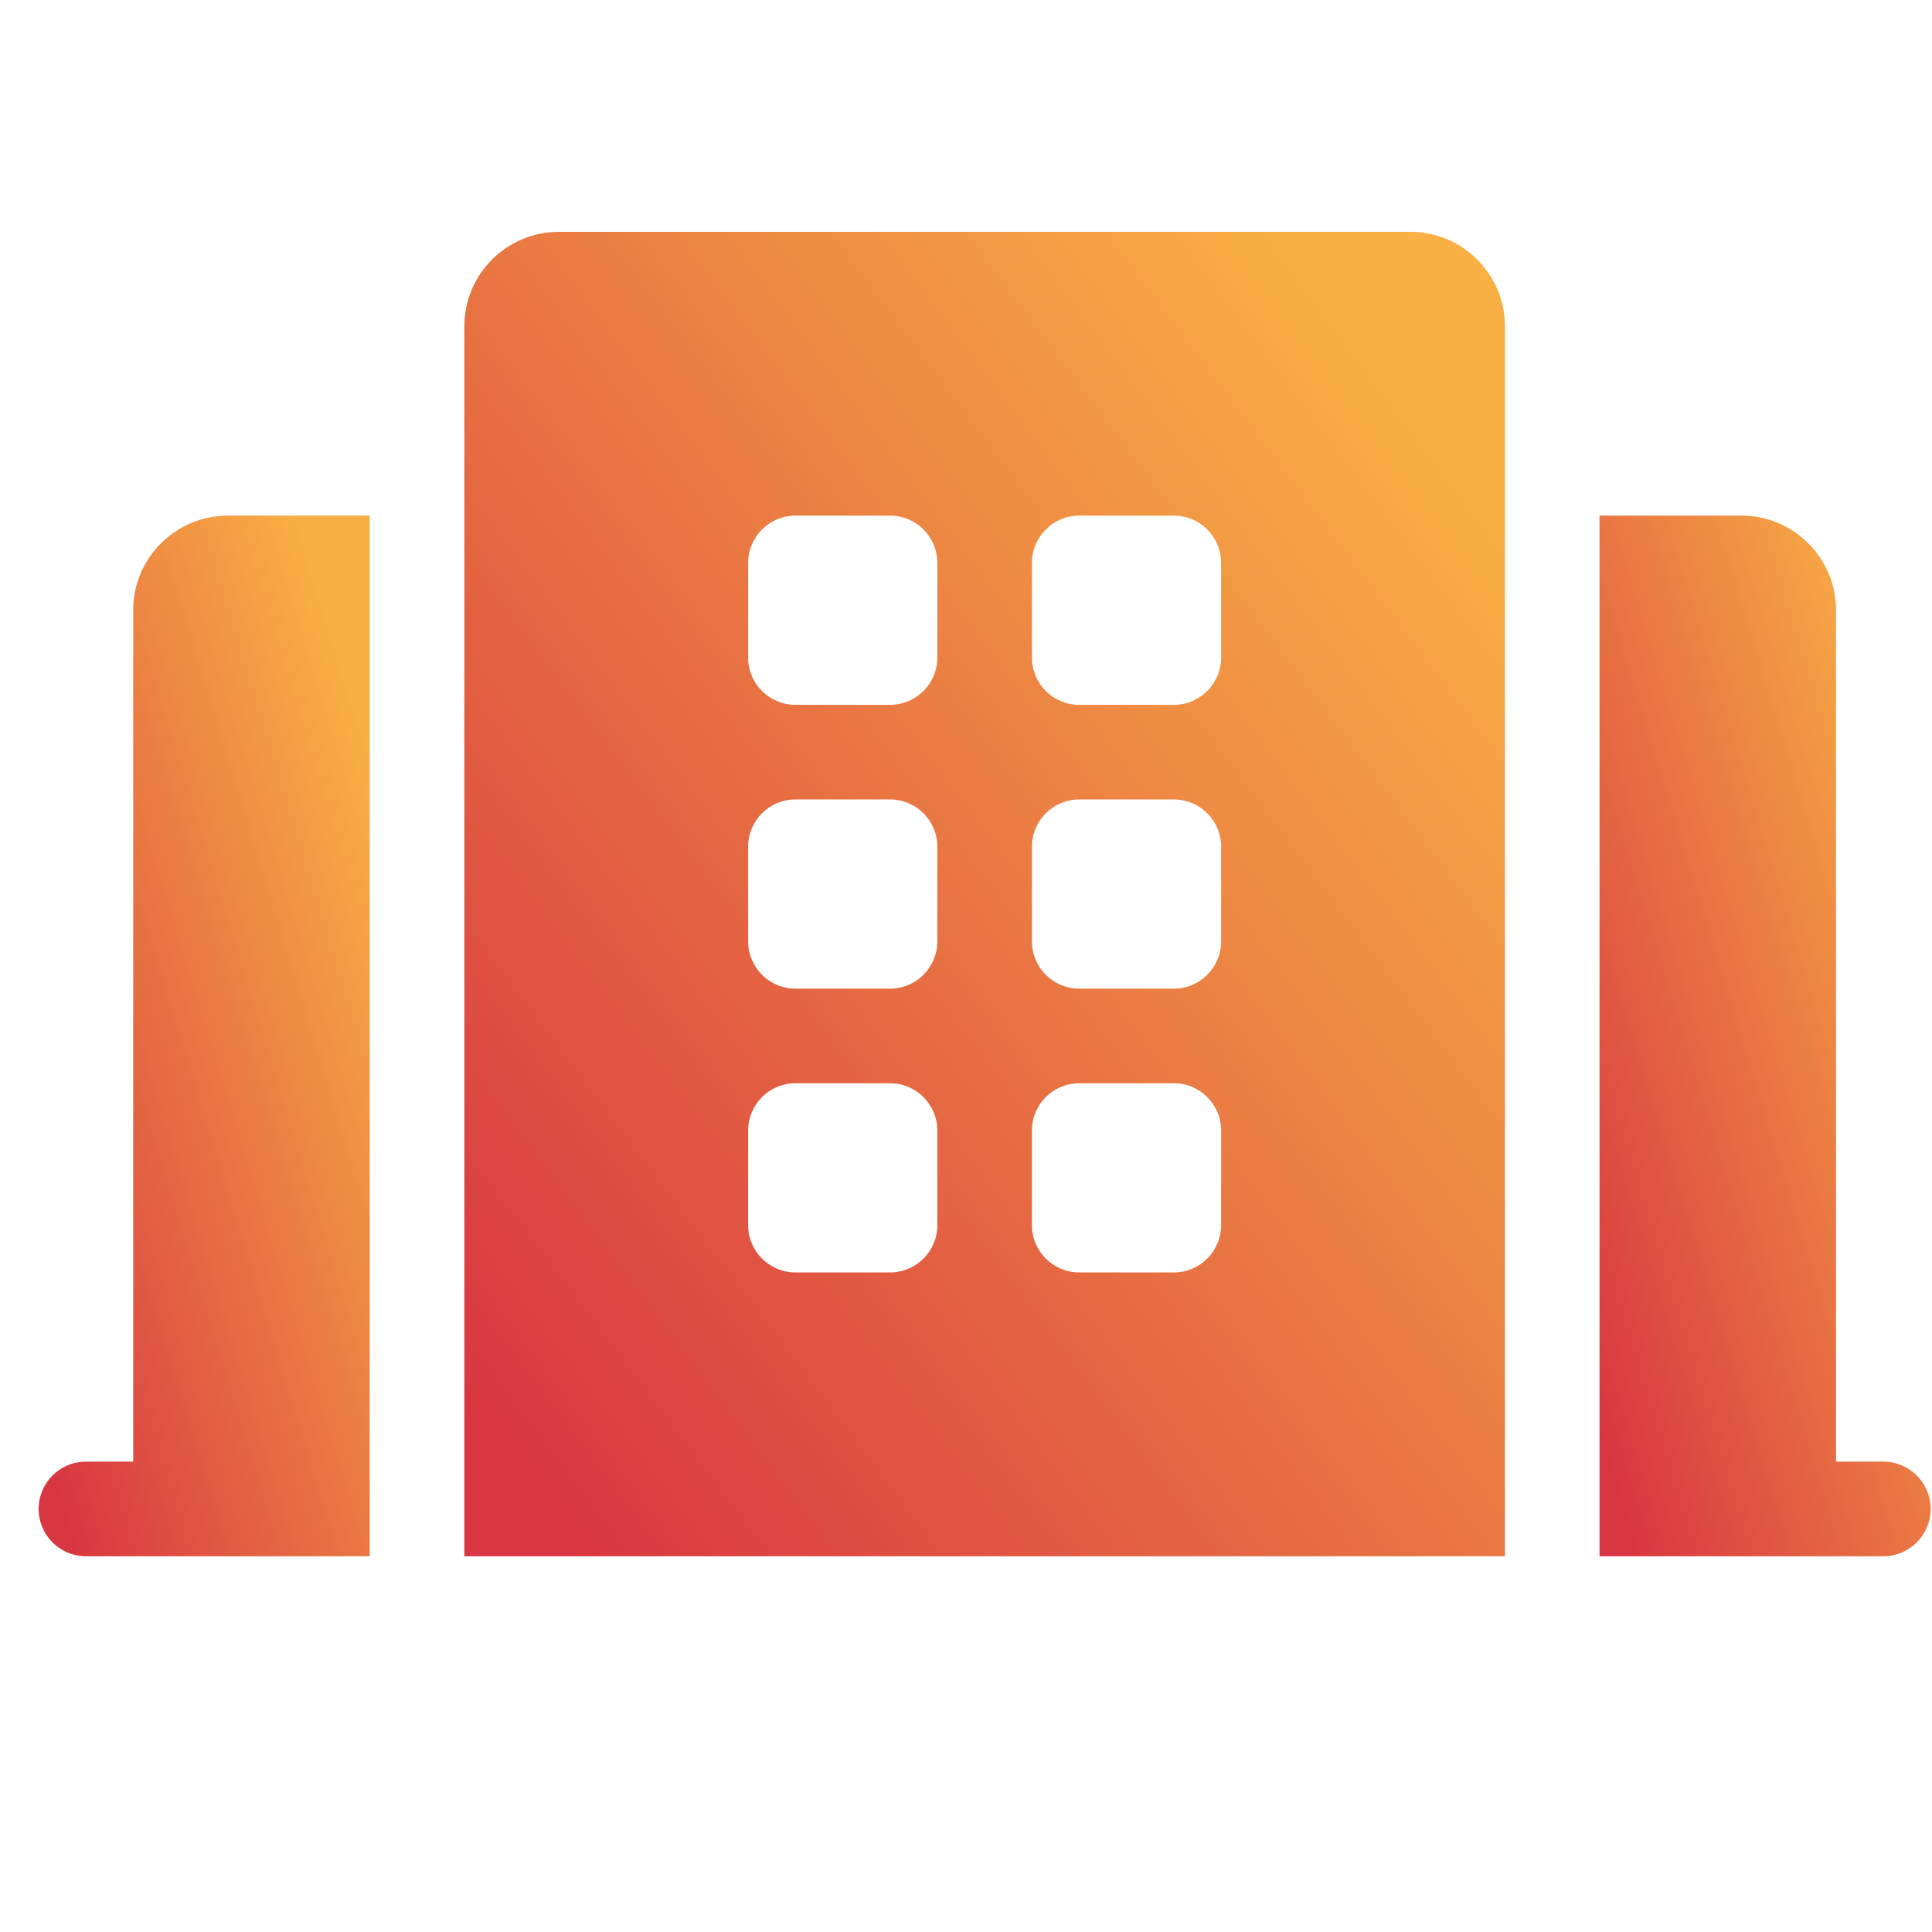
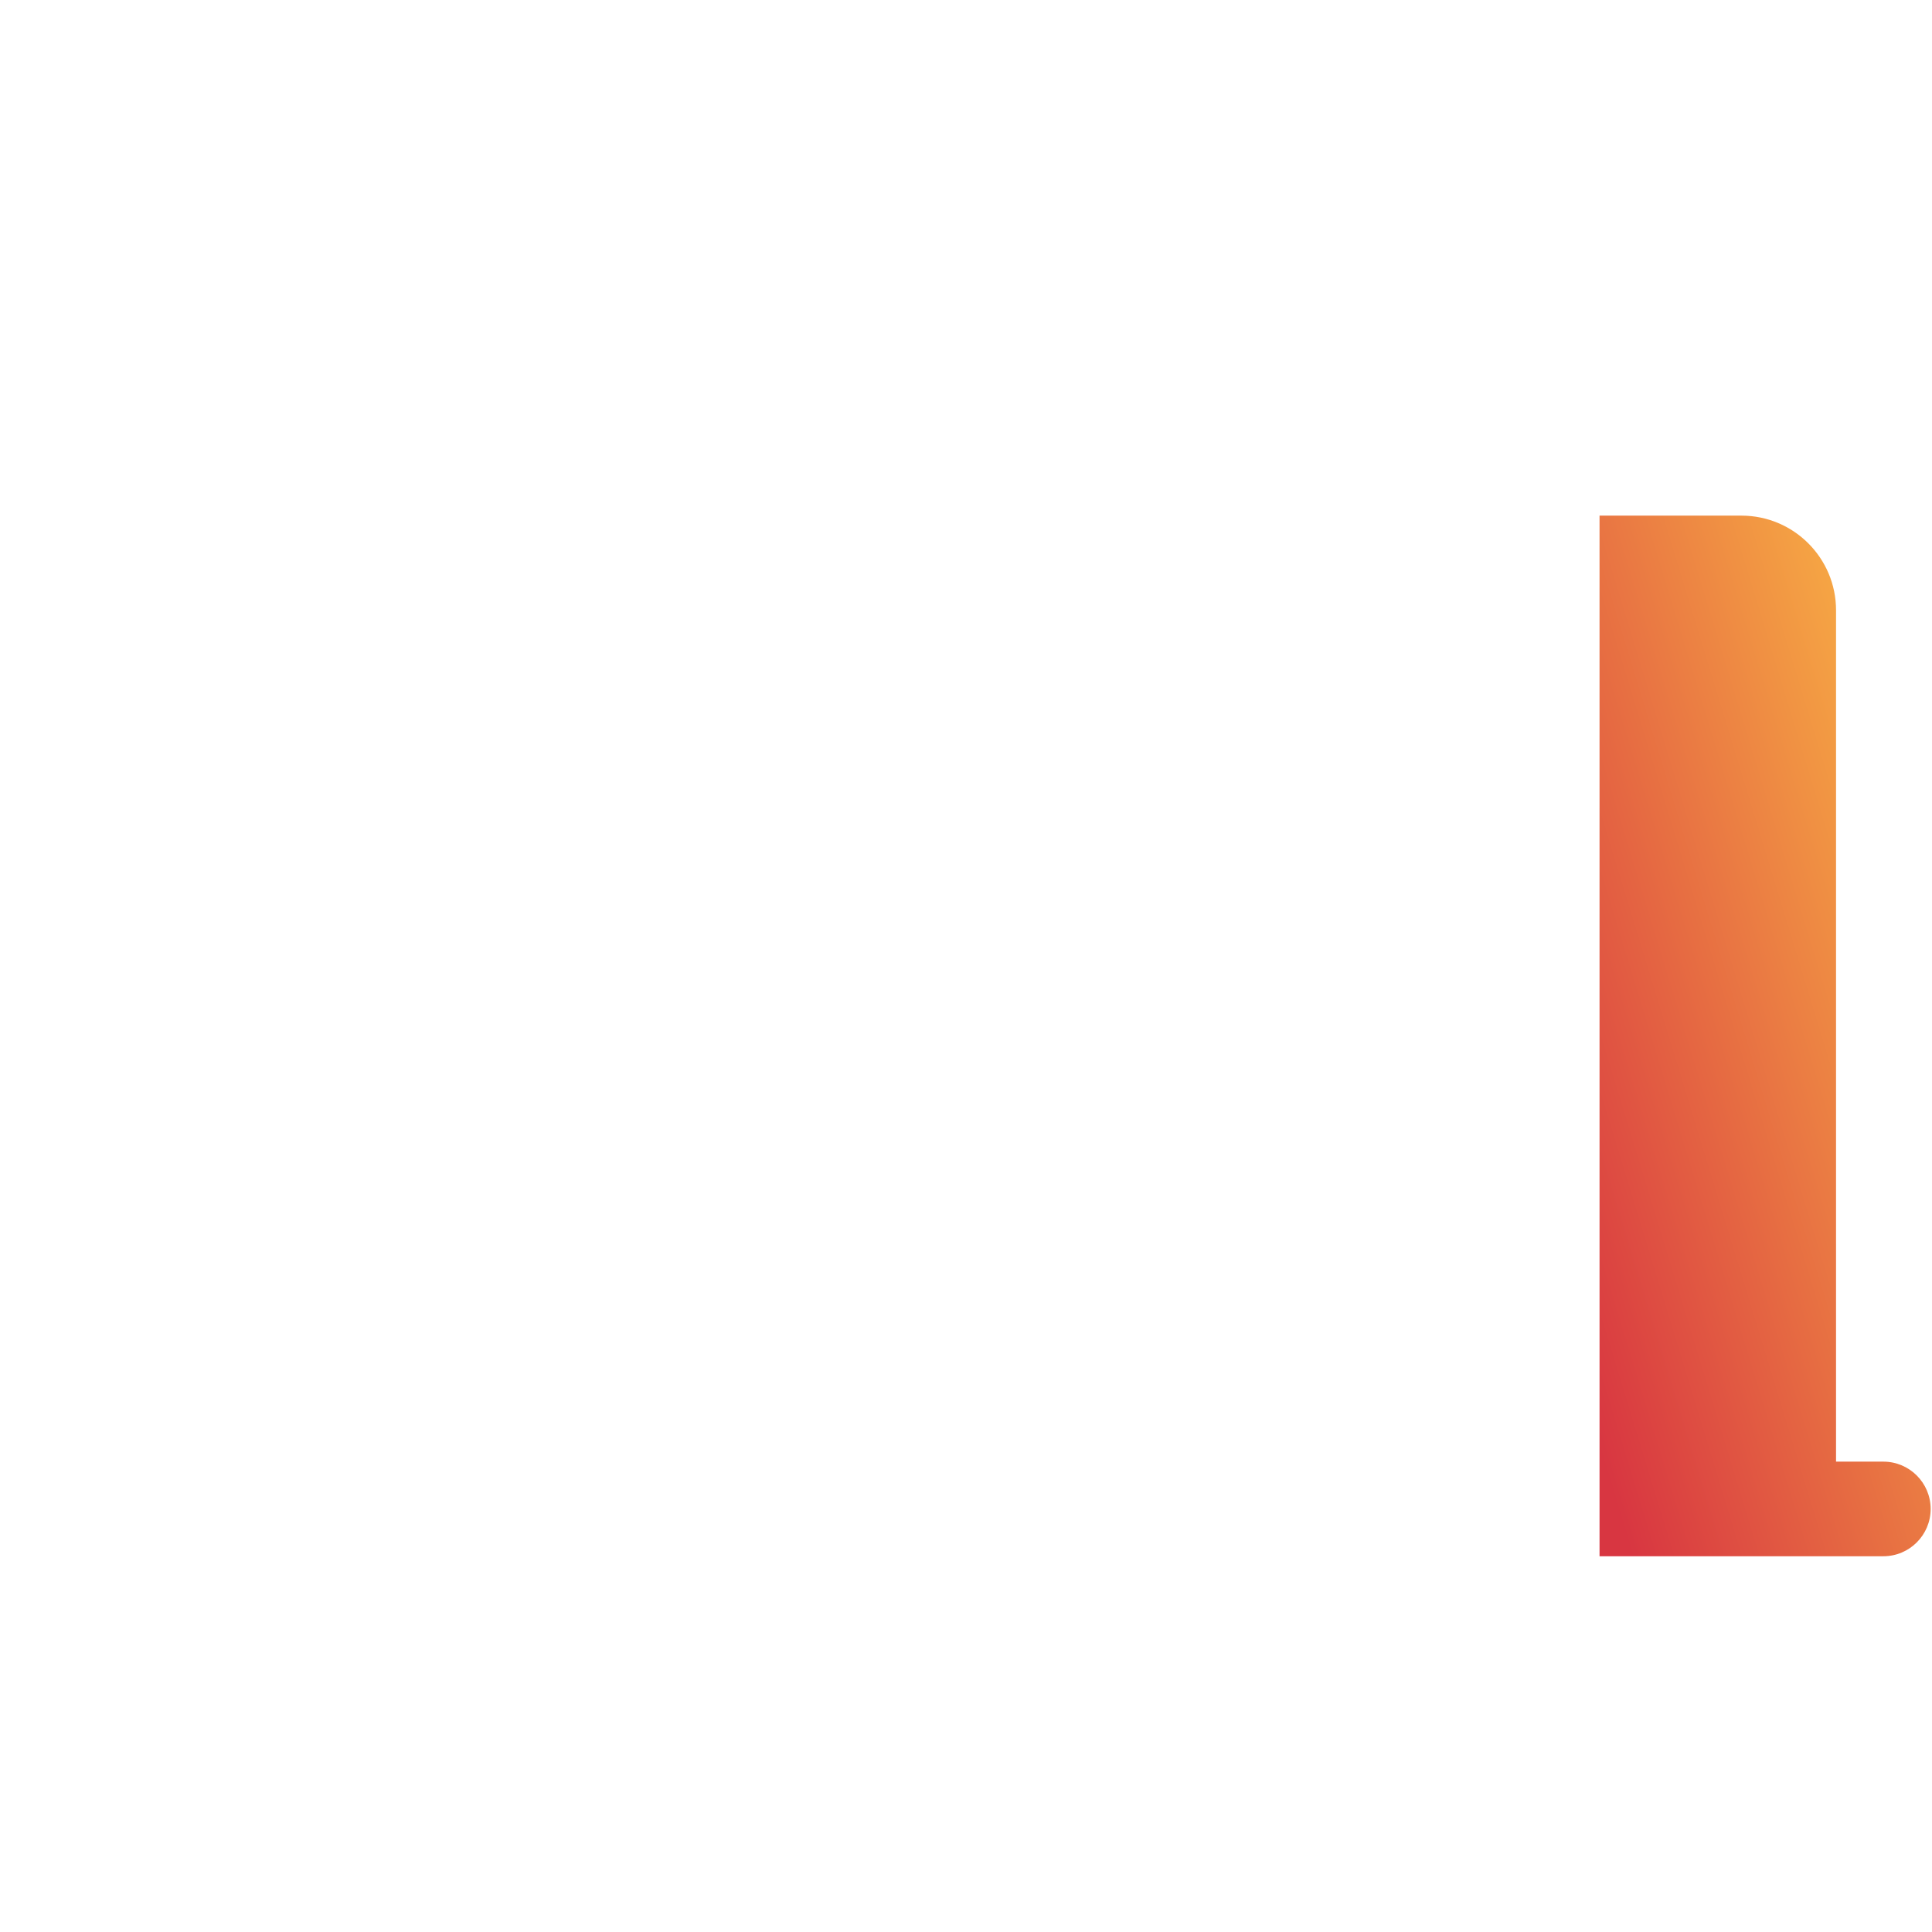
<svg xmlns="http://www.w3.org/2000/svg" width="100" height="100" viewBox="0 0 100 100" fill="none">
-   <rect width="100" height="100" fill="white" />
-   <path fill-rule="evenodd" clip-rule="evenodd" d="M28.931 12C26.226 12 24.034 14.192 24.034 16.896V80.551H77.896V16.896C77.896 14.192 75.704 12 72.999 12H28.931ZM41.172 26.689C39.82 26.689 38.724 27.786 38.724 29.138V34.034C38.724 35.386 39.82 36.483 41.172 36.483H46.068C47.42 36.483 48.517 35.386 48.517 34.034V29.138C48.517 27.786 47.42 26.689 46.068 26.689H41.172ZM38.724 43.827C38.724 42.475 39.82 41.379 41.172 41.379H46.068C47.42 41.379 48.517 42.475 48.517 43.827V48.724C48.517 50.076 47.42 51.172 46.068 51.172H41.172C39.82 51.172 38.724 50.076 38.724 48.724V43.827ZM41.172 56.069C39.82 56.069 38.724 57.165 38.724 58.517V63.413C38.724 64.765 39.82 65.862 41.172 65.862H46.068C47.42 65.862 48.517 64.765 48.517 63.413V58.517C48.517 57.165 47.42 56.069 46.068 56.069H41.172ZM53.413 29.138C53.413 27.786 54.51 26.689 55.861 26.689H60.758C62.11 26.689 63.206 27.786 63.206 29.138V34.034C63.206 35.386 62.11 36.483 60.758 36.483H55.861C54.51 36.483 53.413 35.386 53.413 34.034V29.138ZM55.861 41.379C54.51 41.379 53.413 42.475 53.413 43.827V48.724C53.413 50.076 54.51 51.172 55.861 51.172H60.758C62.11 51.172 63.206 50.076 63.206 48.724V43.827C63.206 42.475 62.11 41.379 60.758 41.379H55.861ZM53.413 58.517C53.413 57.165 54.51 56.069 55.861 56.069H60.758C62.11 56.069 63.206 57.165 63.206 58.517V63.413C63.206 64.765 62.11 65.862 60.758 65.862H55.861C54.51 65.862 53.413 64.765 53.413 63.413V58.517Z" fill="url(#paint0_linear_244_90)" />
-   <path d="M11.793 26.689H19.138V80.551H4.448C3.096 80.551 2 79.455 2 78.103C2 76.751 3.096 75.654 4.448 75.654H6.896V31.586C6.896 28.882 9.089 26.689 11.793 26.689Z" fill="url(#paint1_linear_244_90)" />
  <path d="M82.792 26.689V80.551H97.481C98.833 80.551 99.93 79.455 99.93 78.103C99.93 76.751 98.833 75.654 97.481 75.654H95.033V31.586C95.033 28.882 92.841 26.689 90.137 26.689H82.792Z" fill="url(#paint2_linear_244_90)" />
  <defs>
    <linearGradient id="paint0_linear_244_90" x1="28.833" y1="79.953" x2="85.321" y2="37.411" gradientUnits="userSpaceOnUse">
      <stop stop-color="#D83641" />
      <stop offset="1" stop-color="#F8AF44" />
    </linearGradient>
    <linearGradient id="paint1_linear_244_90" x1="3.527" y1="80.081" x2="29.297" y2="72.221" gradientUnits="userSpaceOnUse">
      <stop stop-color="#D83641" />
      <stop offset="1" stop-color="#F8AF44" />
    </linearGradient>
    <linearGradient id="paint2_linear_244_90" x1="84.319" y1="80.081" x2="110.089" y2="72.221" gradientUnits="userSpaceOnUse">
      <stop stop-color="#D83641" />
      <stop offset="1" stop-color="#F8AF44" />
    </linearGradient>
  </defs>
</svg>